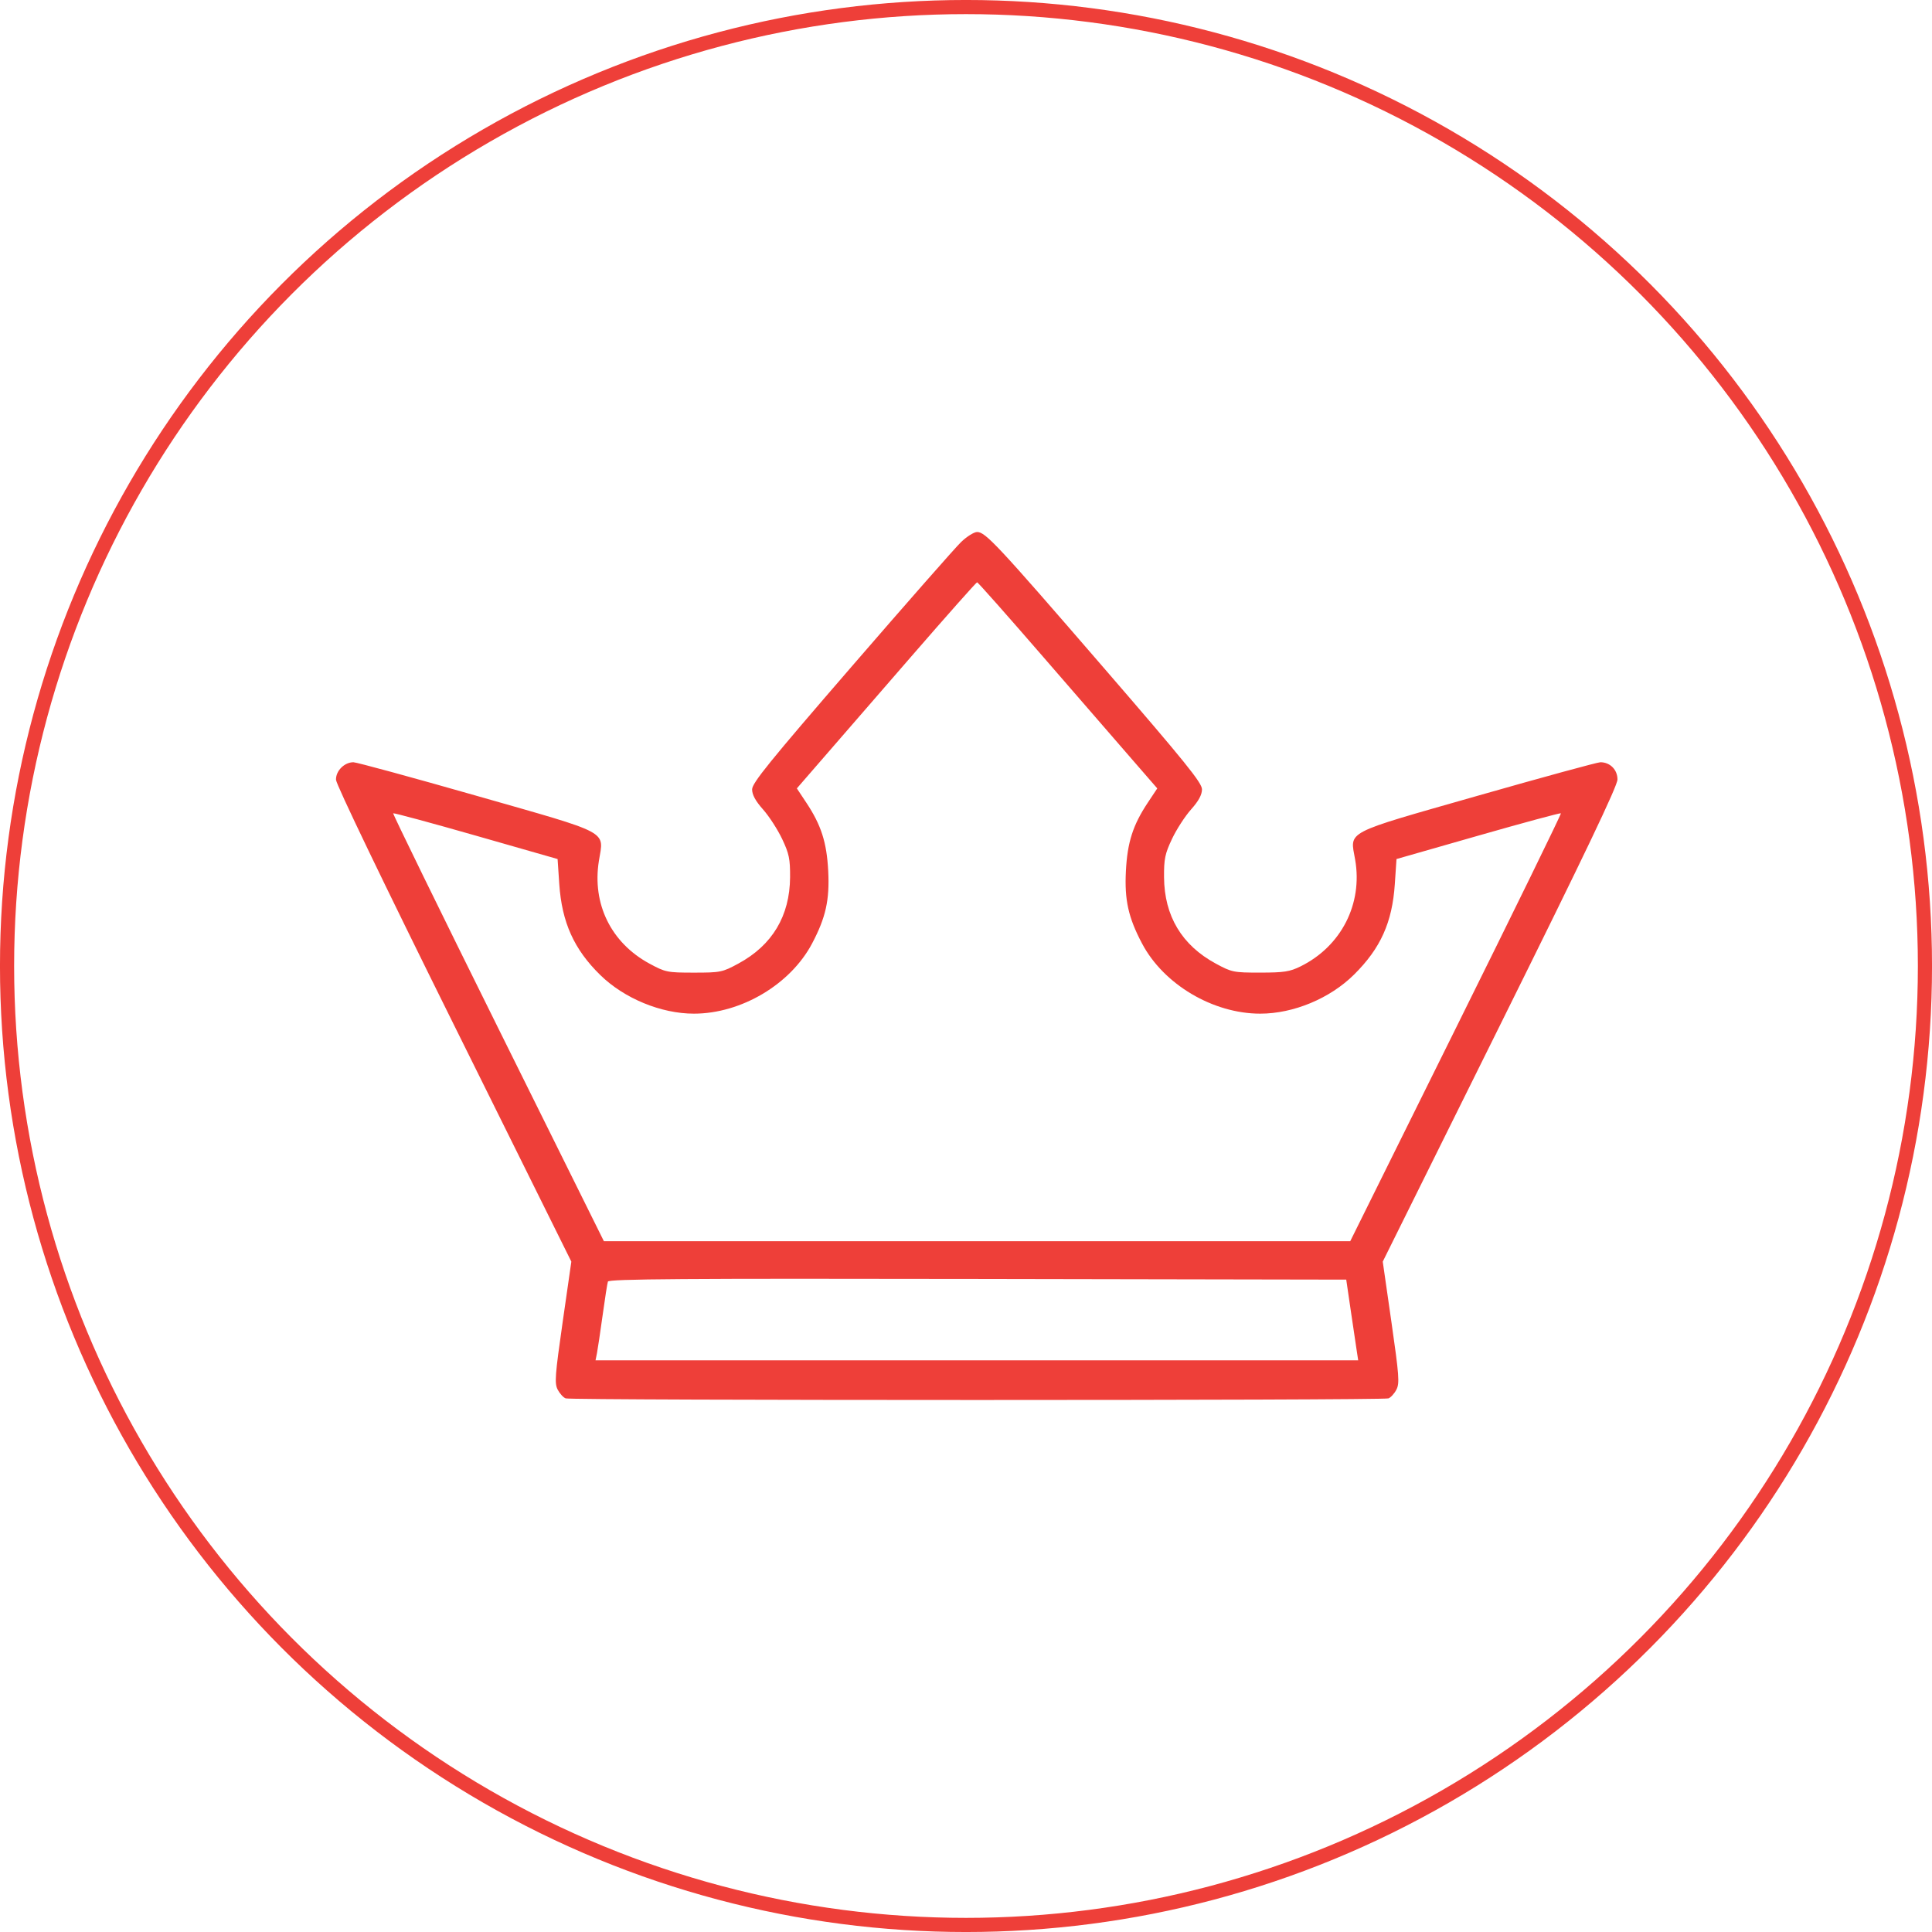
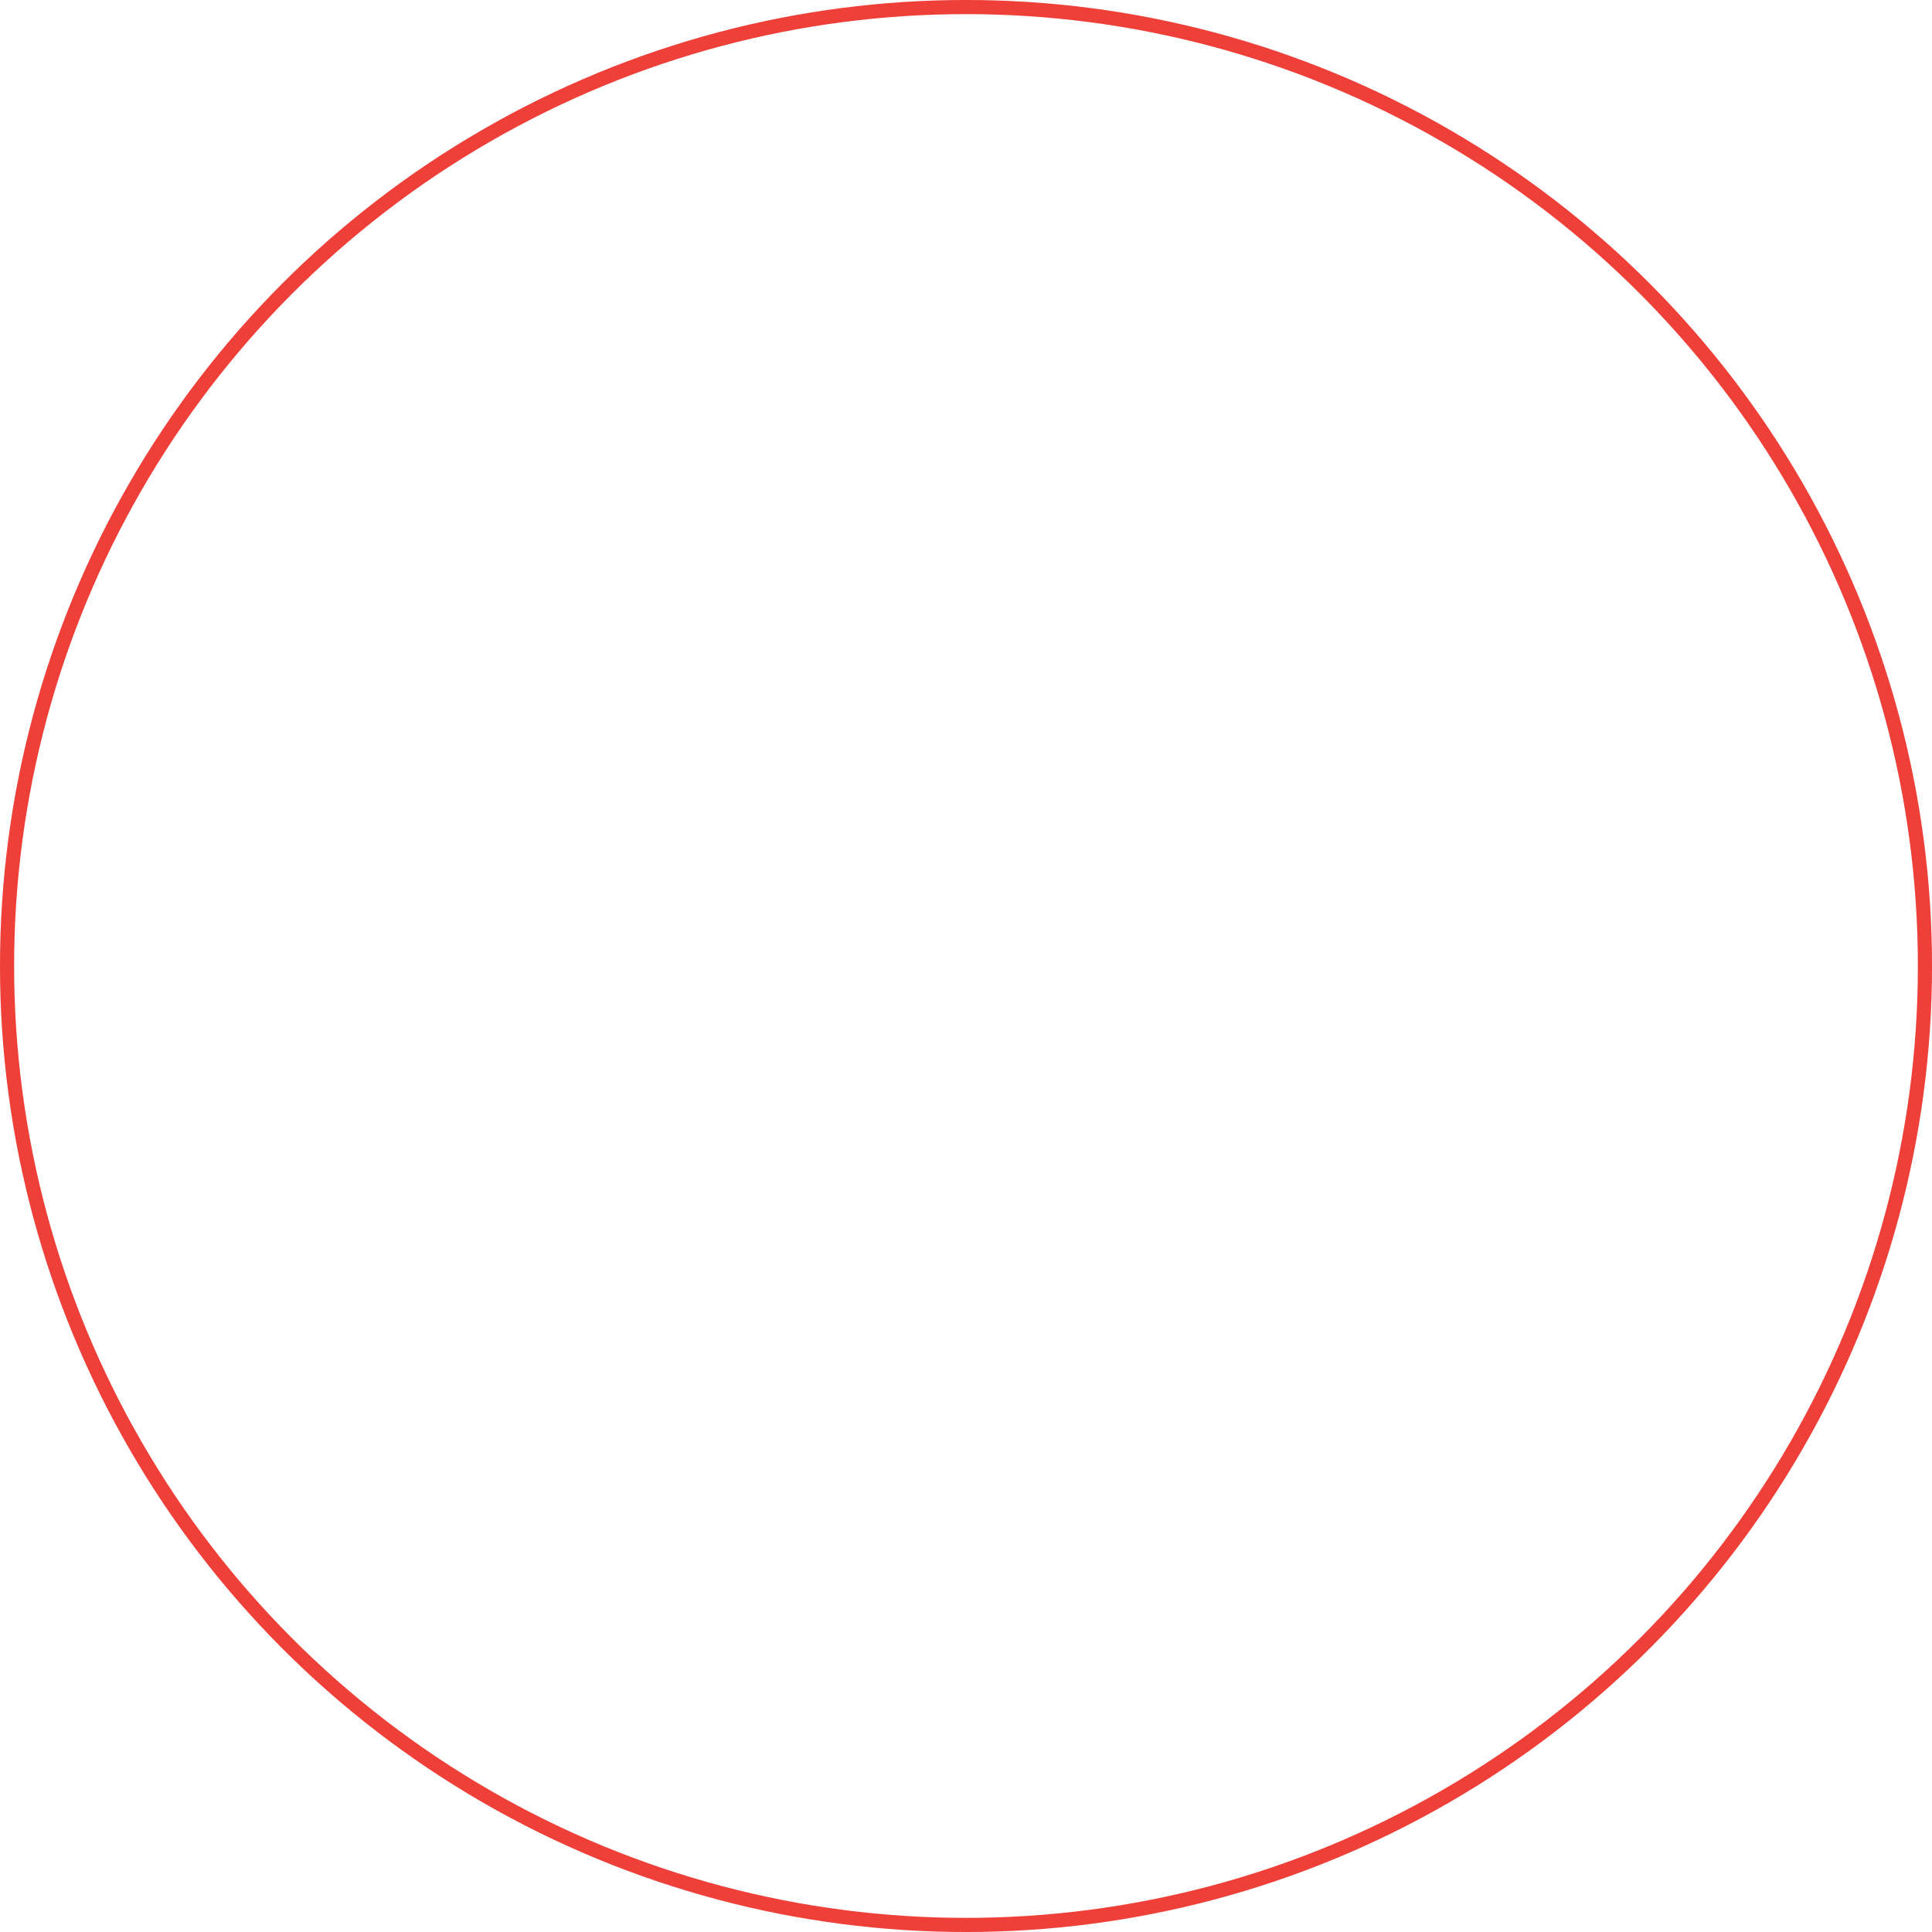
<svg xmlns="http://www.w3.org/2000/svg" width="69" height="69" viewBox="0 0 69 69" fill="none">
  <circle cx="34.5" cy="34.5" r="34.248" stroke="#EE3F39" stroke-width="0.505" />
-   <path fill-rule="evenodd" clip-rule="evenodd" d="M34.329 19.354C34.125 19.549 32.362 21.556 30.41 23.813C27.484 27.196 26.861 27.965 26.861 28.193C26.861 28.384 26.983 28.607 27.252 28.91C27.467 29.151 27.773 29.625 27.933 29.962C28.183 30.491 28.221 30.676 28.217 31.332C28.207 32.713 27.582 33.757 26.371 34.413C25.799 34.723 25.732 34.737 24.782 34.737C23.831 34.737 23.764 34.723 23.192 34.413C21.824 33.672 21.142 32.284 21.389 30.746C21.566 29.647 21.862 29.805 17.015 28.42C14.71 27.762 12.733 27.223 12.622 27.223C12.299 27.223 11.991 27.532 12 27.849C12.005 28.016 13.707 31.554 16.207 36.593L20.405 45.058L20.095 47.216C19.822 49.123 19.801 49.404 19.917 49.629C19.99 49.769 20.118 49.91 20.202 49.942C20.402 50.019 49.388 50.019 49.588 49.942C49.672 49.91 49.8 49.769 49.872 49.629C49.989 49.404 49.968 49.123 49.694 47.216L49.384 45.058L53.576 36.607C56.61 30.491 57.767 28.068 57.767 27.837C57.767 27.489 57.502 27.223 57.157 27.223C57.052 27.223 55.08 27.762 52.774 28.42C47.943 29.8 48.216 29.658 48.398 30.701C48.674 32.283 47.902 33.794 46.452 34.512C46.064 34.704 45.86 34.735 45.008 34.736C44.056 34.737 43.991 34.723 43.419 34.413C42.208 33.757 41.583 32.713 41.573 31.332C41.568 30.676 41.607 30.491 41.857 29.962C42.016 29.625 42.322 29.151 42.537 28.91C42.809 28.605 42.928 28.384 42.928 28.19C42.928 27.958 42.331 27.219 39.425 23.857C35.627 19.462 35.196 19 34.897 19C34.788 19 34.532 19.16 34.329 19.354ZM37.261 23.465C38.533 24.933 39.969 26.589 40.452 27.145L41.331 28.157L40.992 28.667C40.461 29.467 40.264 30.083 40.211 31.104C40.157 32.14 40.297 32.768 40.787 33.696C41.557 35.156 43.319 36.202 45.008 36.202C46.197 36.202 47.5 35.659 48.361 34.805C49.308 33.865 49.723 32.944 49.815 31.574L49.875 30.68L52.794 29.845C54.398 29.386 55.728 29.027 55.747 29.046C55.767 29.066 54.082 32.513 52.002 36.706L48.222 44.33H34.895H21.568L17.787 36.706C15.708 32.513 14.023 29.066 14.042 29.046C14.062 29.027 15.391 29.386 16.996 29.845L19.914 30.68L19.974 31.574C20.067 32.944 20.502 33.908 21.441 34.825C22.296 35.66 23.61 36.202 24.782 36.202C26.471 36.202 28.232 35.156 29.003 33.696C29.493 32.768 29.632 32.14 29.579 31.104C29.526 30.083 29.328 29.467 28.797 28.667L28.459 28.157L29.337 27.145C29.821 26.589 31.258 24.932 32.53 23.464C33.803 21.997 34.868 20.796 34.897 20.796C34.926 20.796 35.99 21.997 37.261 23.465ZM48.239 46.788C48.326 47.385 48.423 48.034 48.453 48.229L48.507 48.583H34.888H21.269L21.321 48.324C21.349 48.181 21.439 47.574 21.522 46.977C21.604 46.379 21.689 45.836 21.711 45.771C21.743 45.677 24.432 45.658 34.916 45.677L48.08 45.701L48.239 46.788Z" fill="#EE3F39" />
</svg>